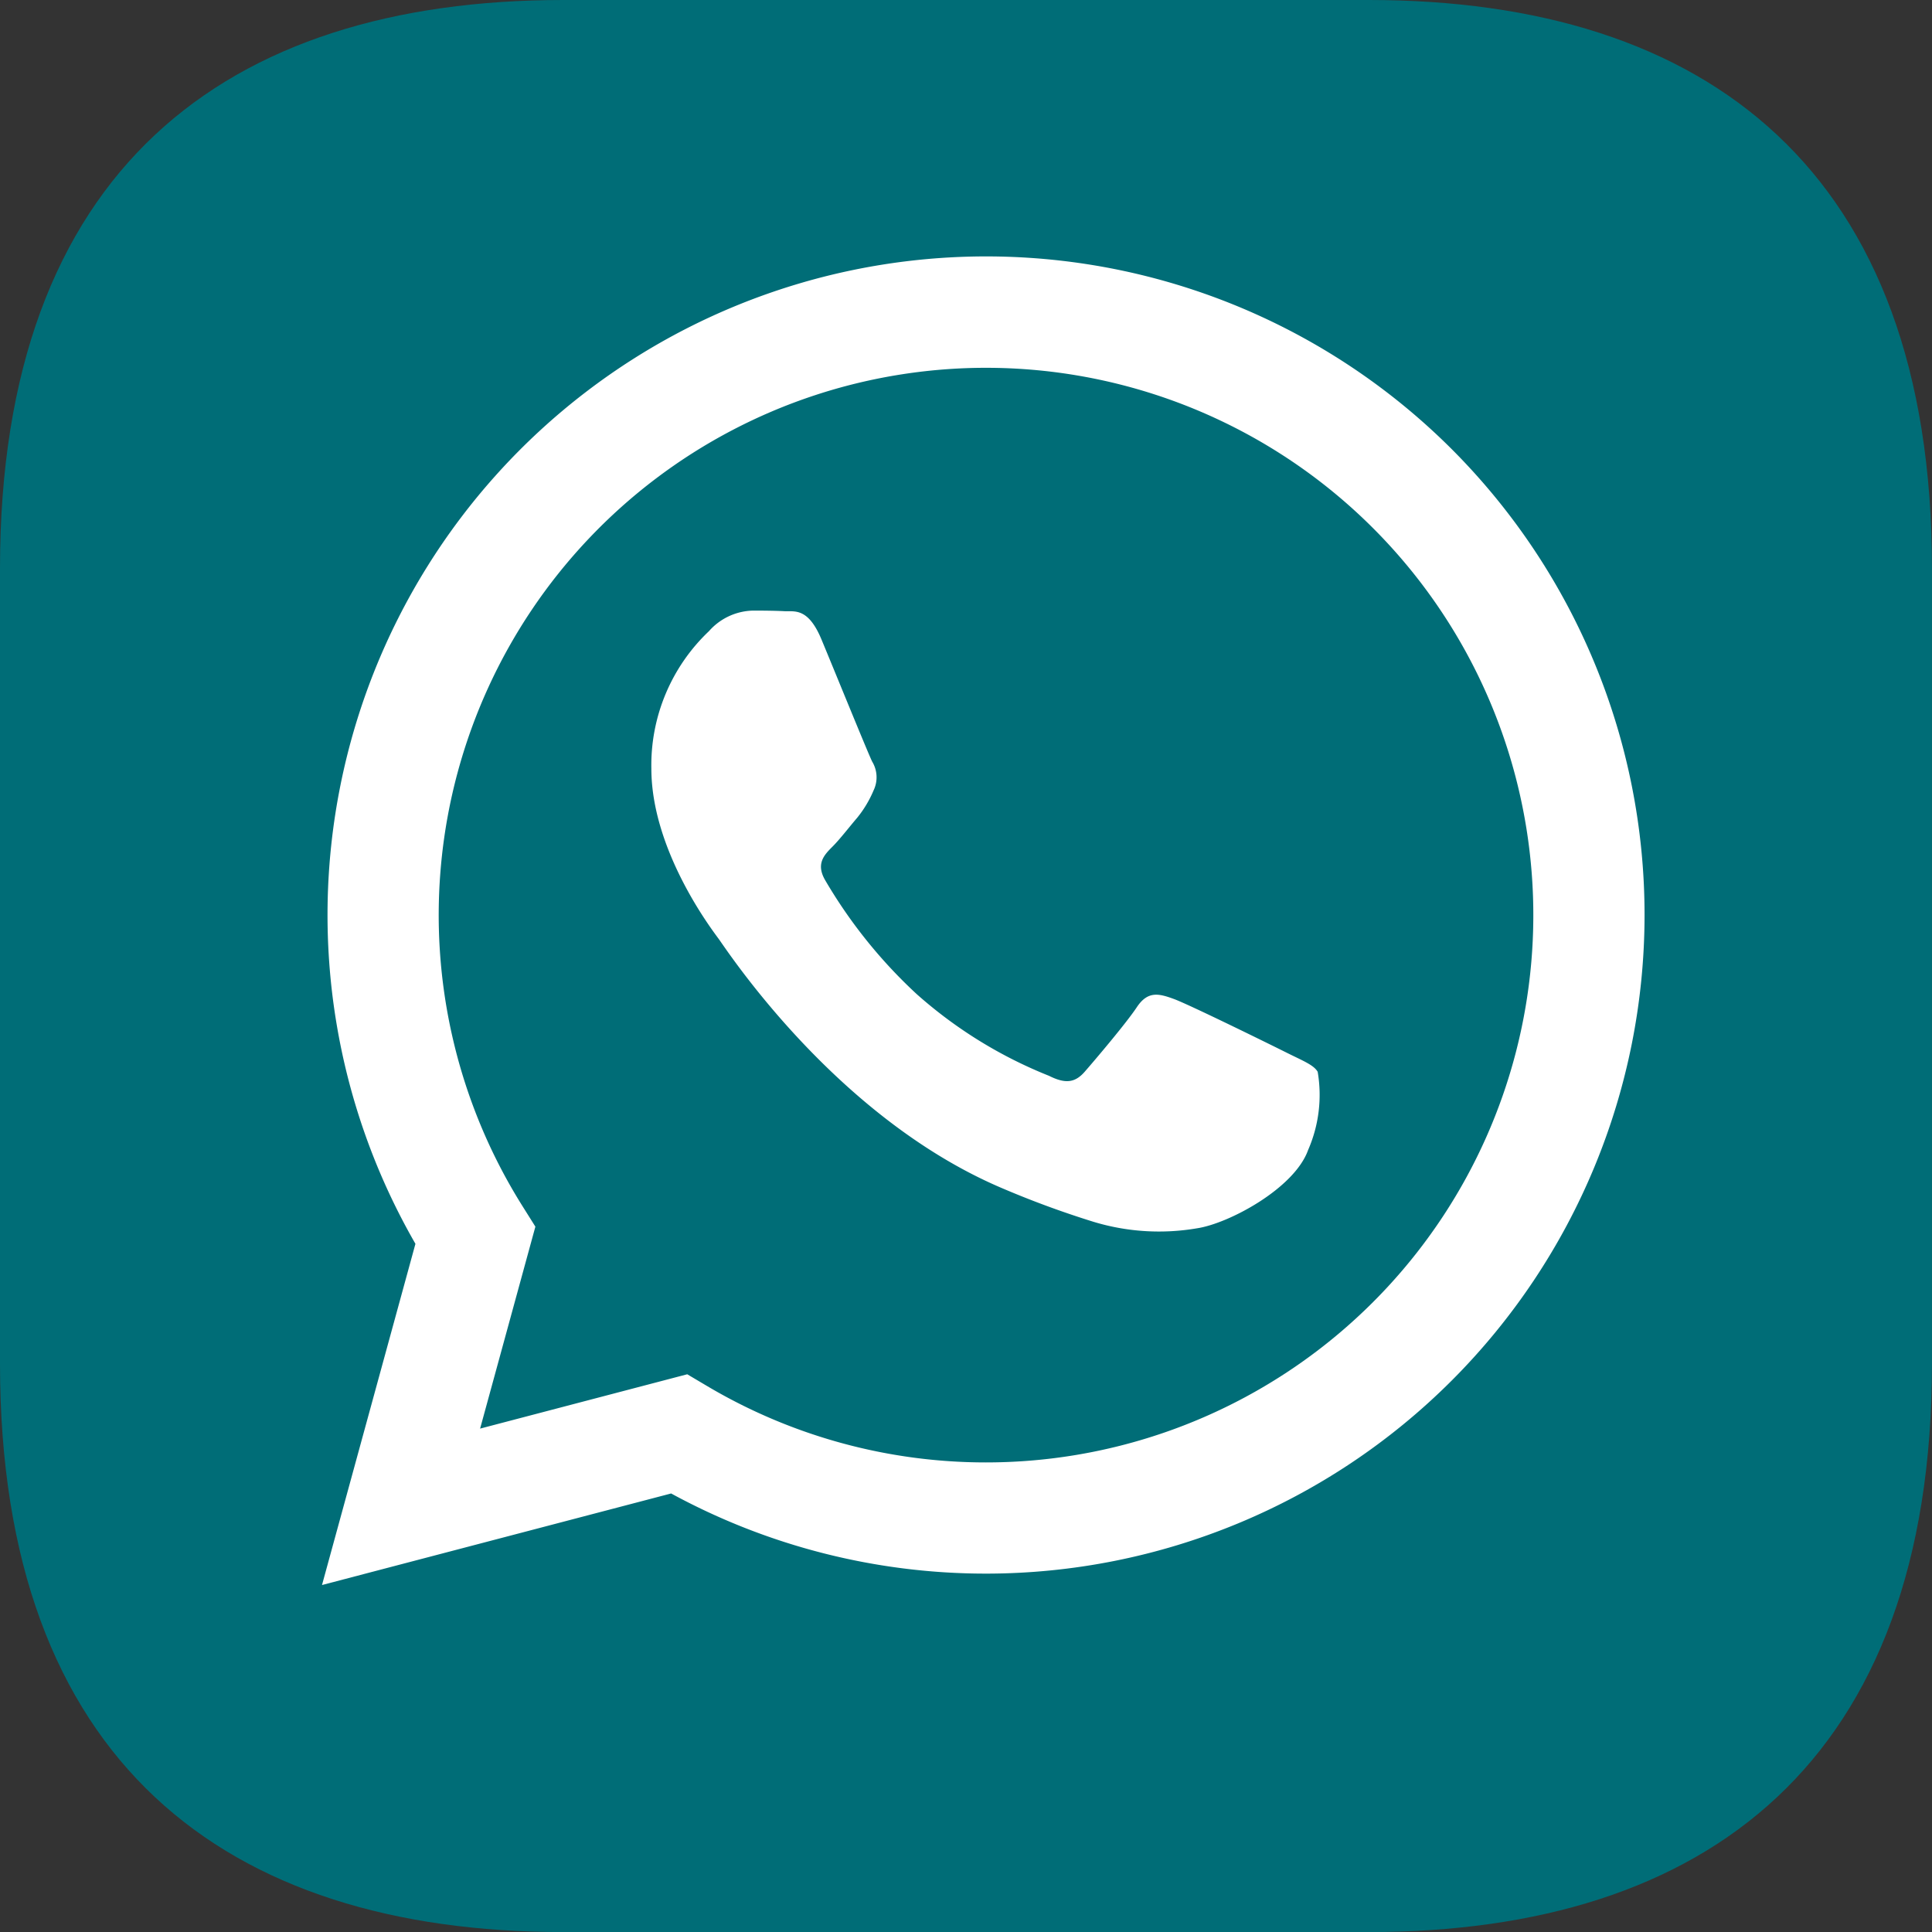
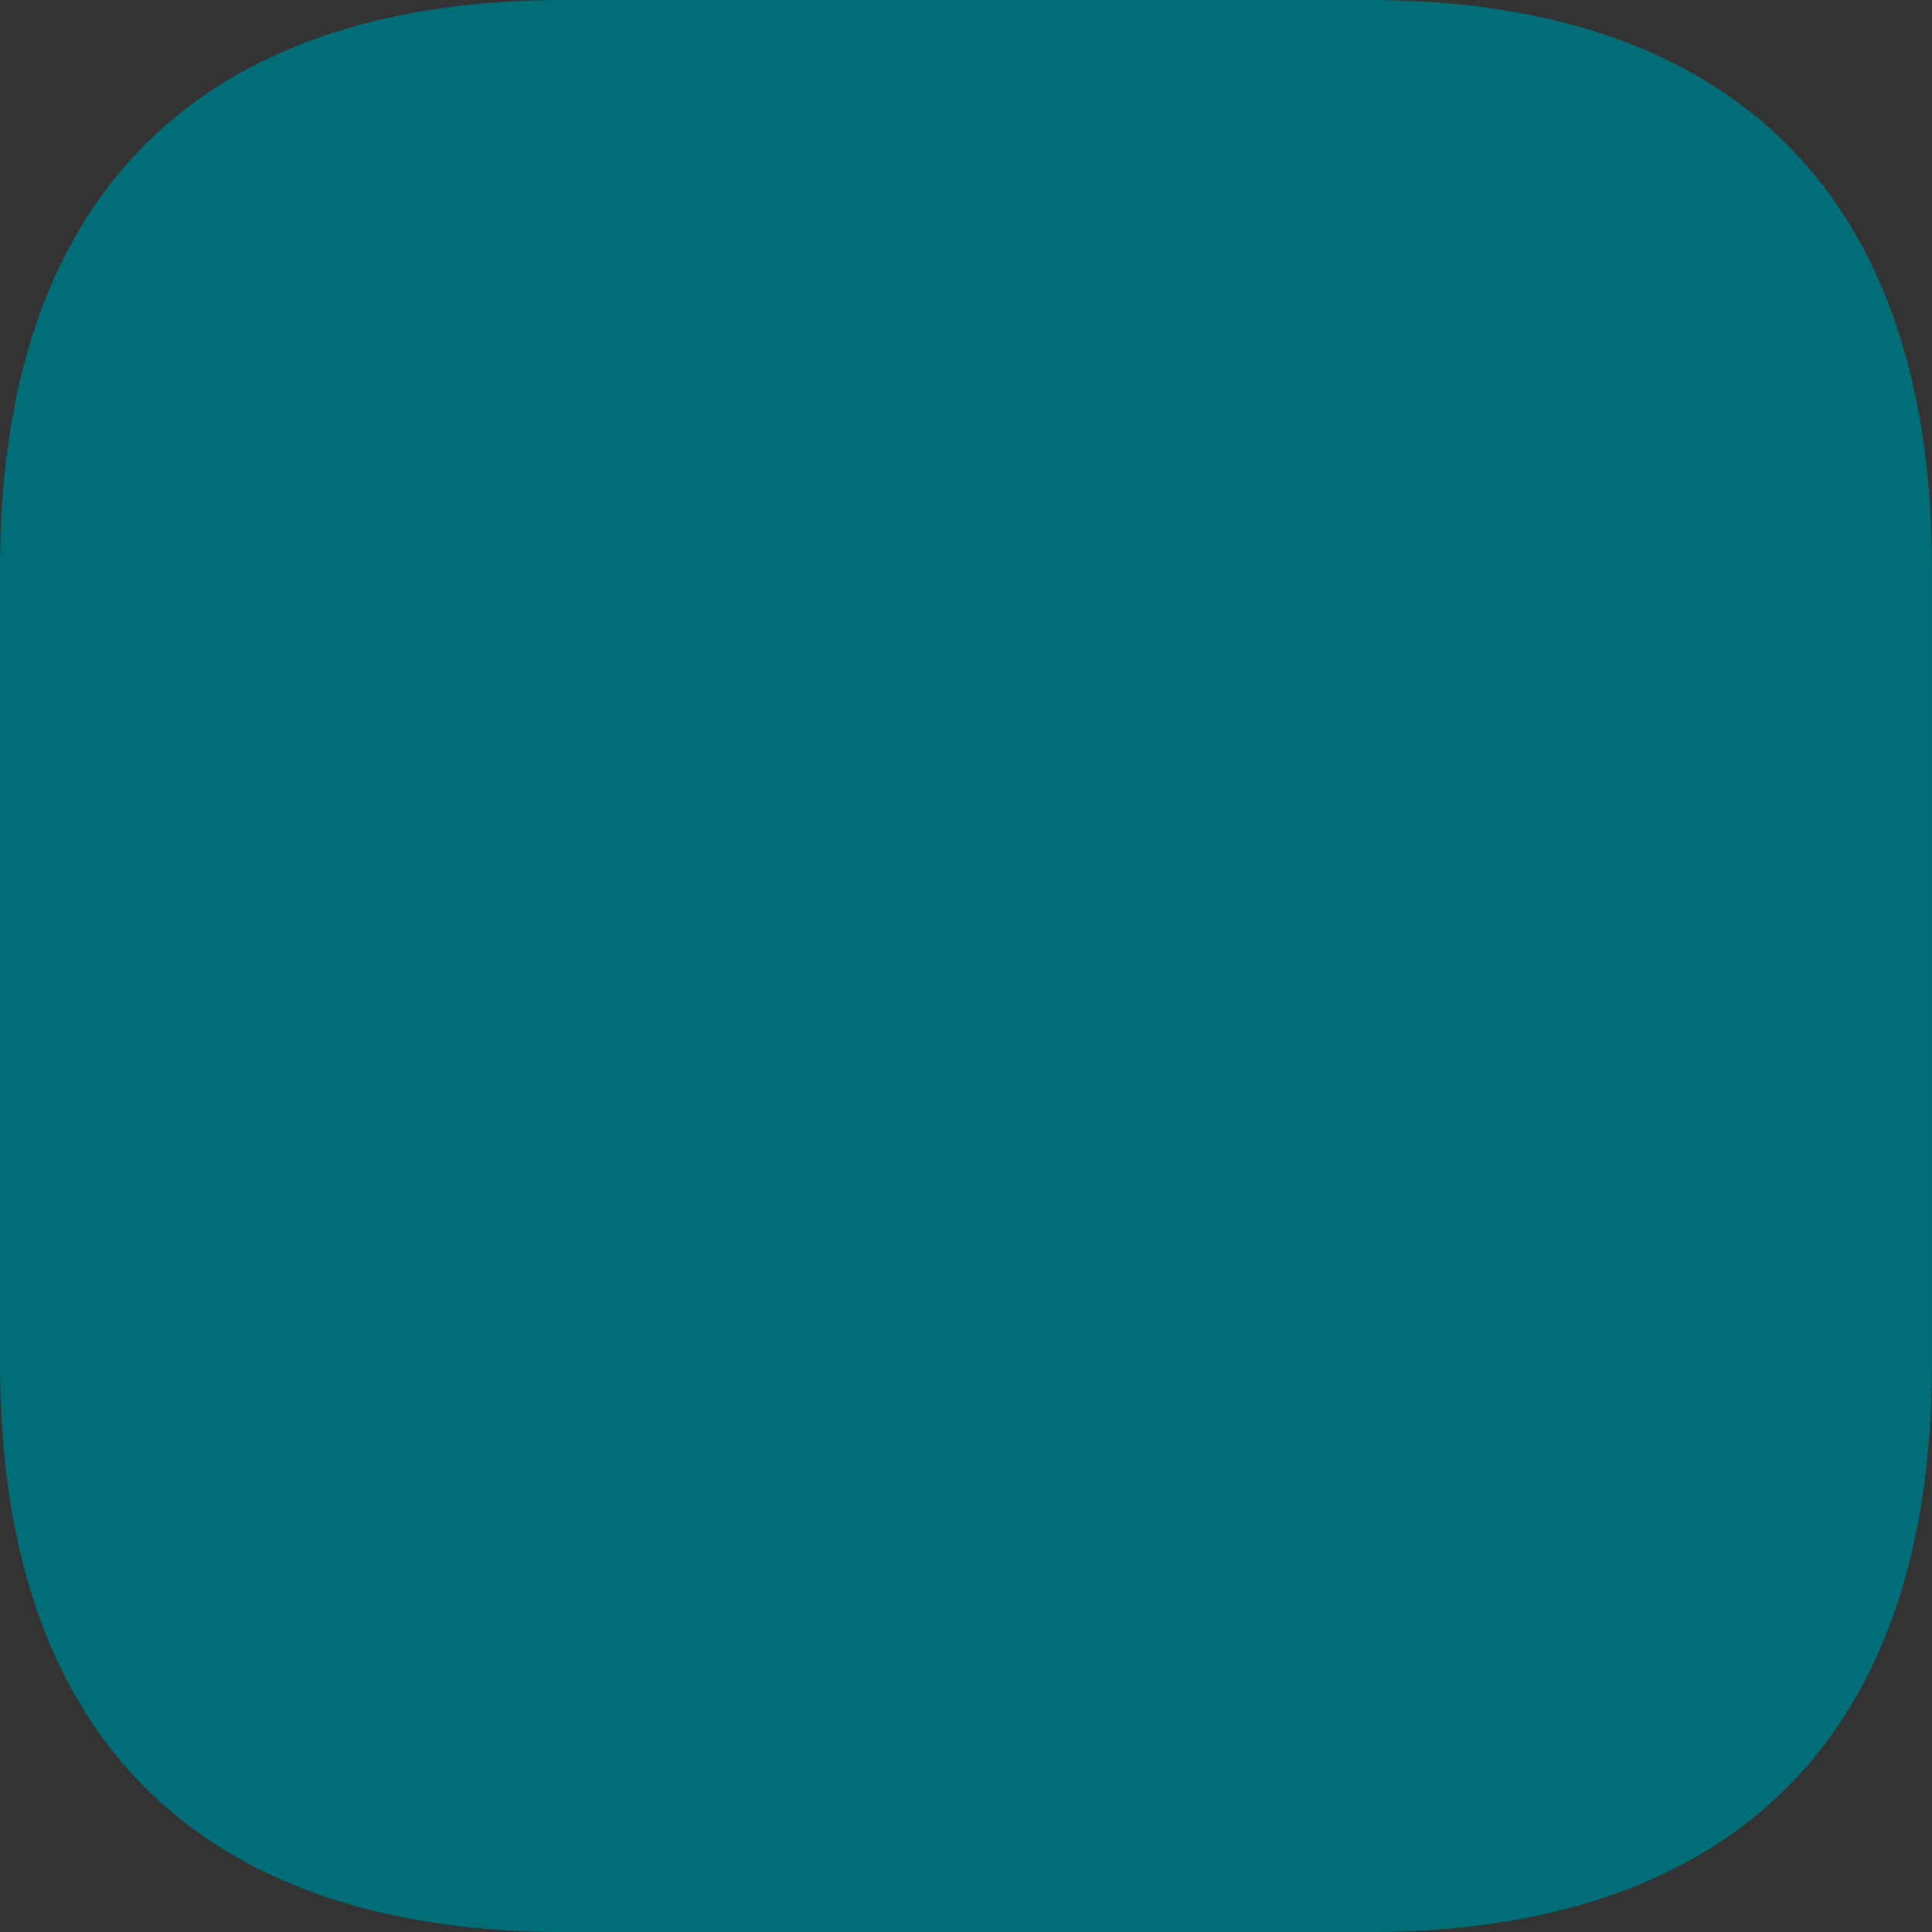
<svg xmlns="http://www.w3.org/2000/svg" width="91.597" height="91.598" viewBox="0 0 91.597 91.598">
  <rect x="0" y="0" width="91.597" height="91.598" fill="#333333" stroke="none" />
  <g id="Groupe_18404" data-name="Groupe 18404" transform="translate(-1421 -5478.83)">
    <g id="Groupe_16729" data-name="Groupe 16729" transform="translate(1421 5478.83)">
      <path id="Vector" d="M64.895,0H26.7C10.681,0,0,8.082,0,26.94V64.657C0,83.515,10.681,91.6,26.7,91.6H64.895c16.022,0,26.7-8.082,26.7-26.94V26.94C91.6,8.082,80.916,0,64.895,0Z" fill="#006d77" />
      <g id="WhatsApp_Logo_Icon_1_" transform="translate(15.266 12.144)">
        <g id="WA_Logo" transform="translate(0 0)">
          <g id="Groupe_12" data-name="Groupe 12">
-             <path id="Tracé_16803" data-name="Tracé 16803" d="M99.014,49.653a31.227,31.227,0,0,0-49.137,37.67L45.447,103.5,62,99.159a31.194,31.194,0,0,0,14.919,3.8h.013A31.233,31.233,0,0,0,99.014,49.653ZM76.929,97.687h-.011A25.909,25.909,0,0,1,63.712,94.07l-.948-.562-9.821,2.576,2.621-9.575-.617-.982A25.948,25.948,0,1,1,76.929,97.687ZM91.163,78.252c-.78-.39-4.615-2.277-5.33-2.538s-1.235-.39-1.755.391-2.015,2.538-2.47,3.059-.91.586-1.69.195a21.3,21.3,0,0,1-6.273-3.872,23.5,23.5,0,0,1-4.34-5.4c-.455-.781-.049-1.2.342-1.592.351-.35.78-.911,1.17-1.367a5.317,5.317,0,0,0,.78-1.3,1.435,1.435,0,0,0-.065-1.366c-.195-.391-1.755-4.231-2.405-5.793-.633-1.521-1.276-1.315-1.755-1.339-.454-.023-.975-.028-1.5-.028a2.866,2.866,0,0,0-2.08.976,8.75,8.75,0,0,0-2.73,6.508c0,3.84,2.8,7.549,3.185,8.07s5.5,8.4,13.326,11.779a44.871,44.871,0,0,0,4.447,1.643,10.693,10.693,0,0,0,4.913.309c1.5-.224,4.615-1.887,5.265-3.709a6.523,6.523,0,0,0,.455-3.71C92.463,78.838,91.943,78.643,91.163,78.252Z" transform="translate(-45.447 -40.497)" fill="#fff" fill-rule="evenodd" />
-           </g>
+             </g>
        </g>
      </g>
    </g>
  </g>
</svg>